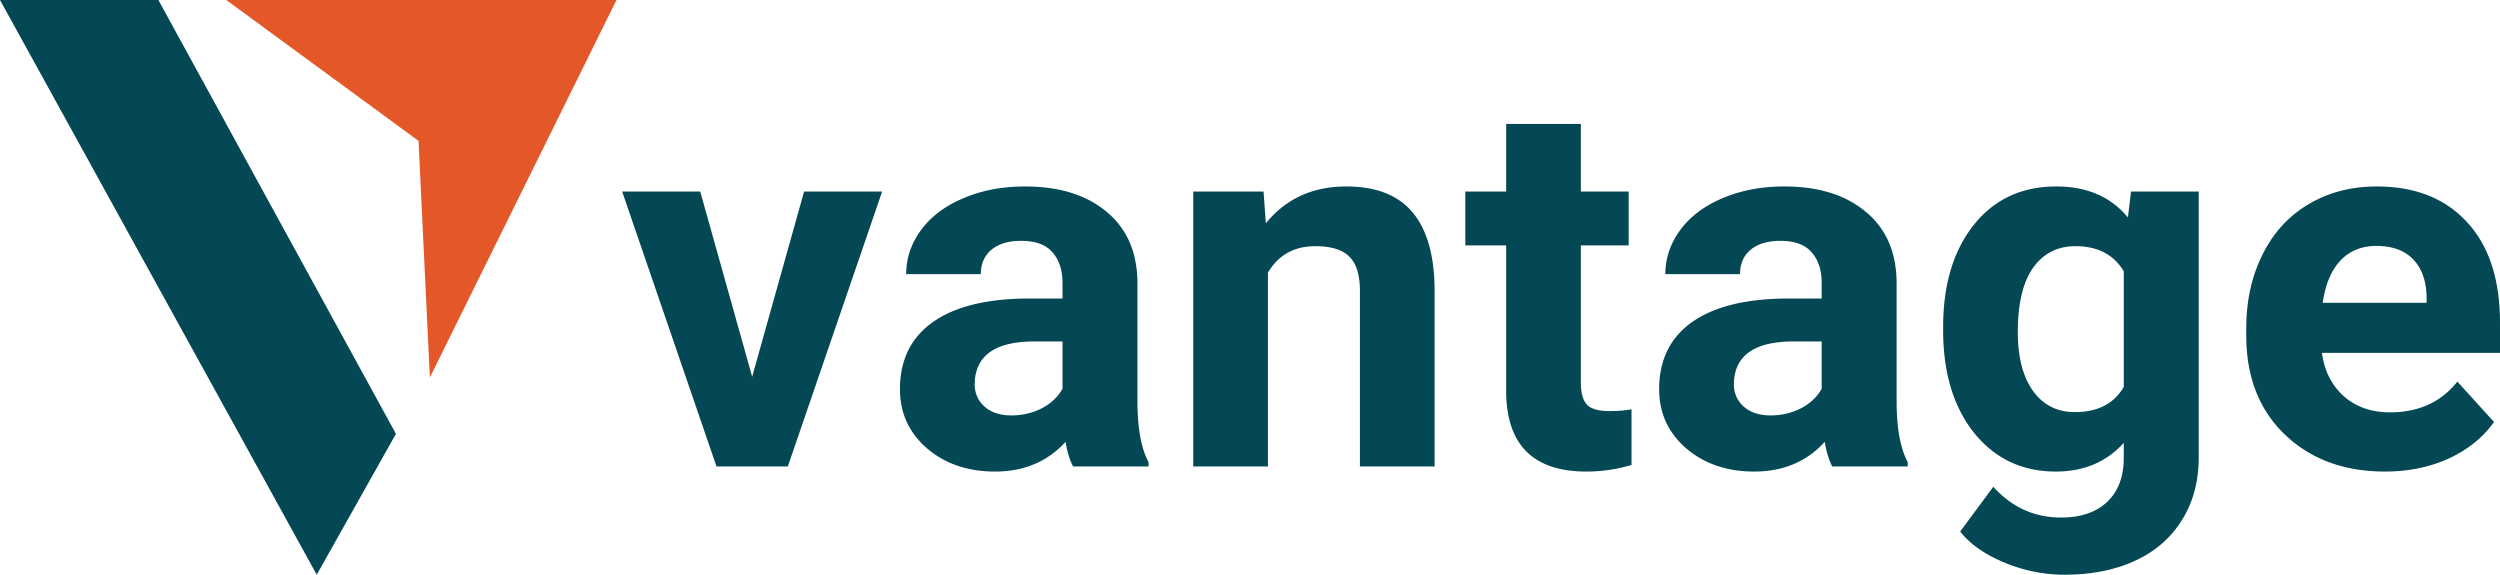
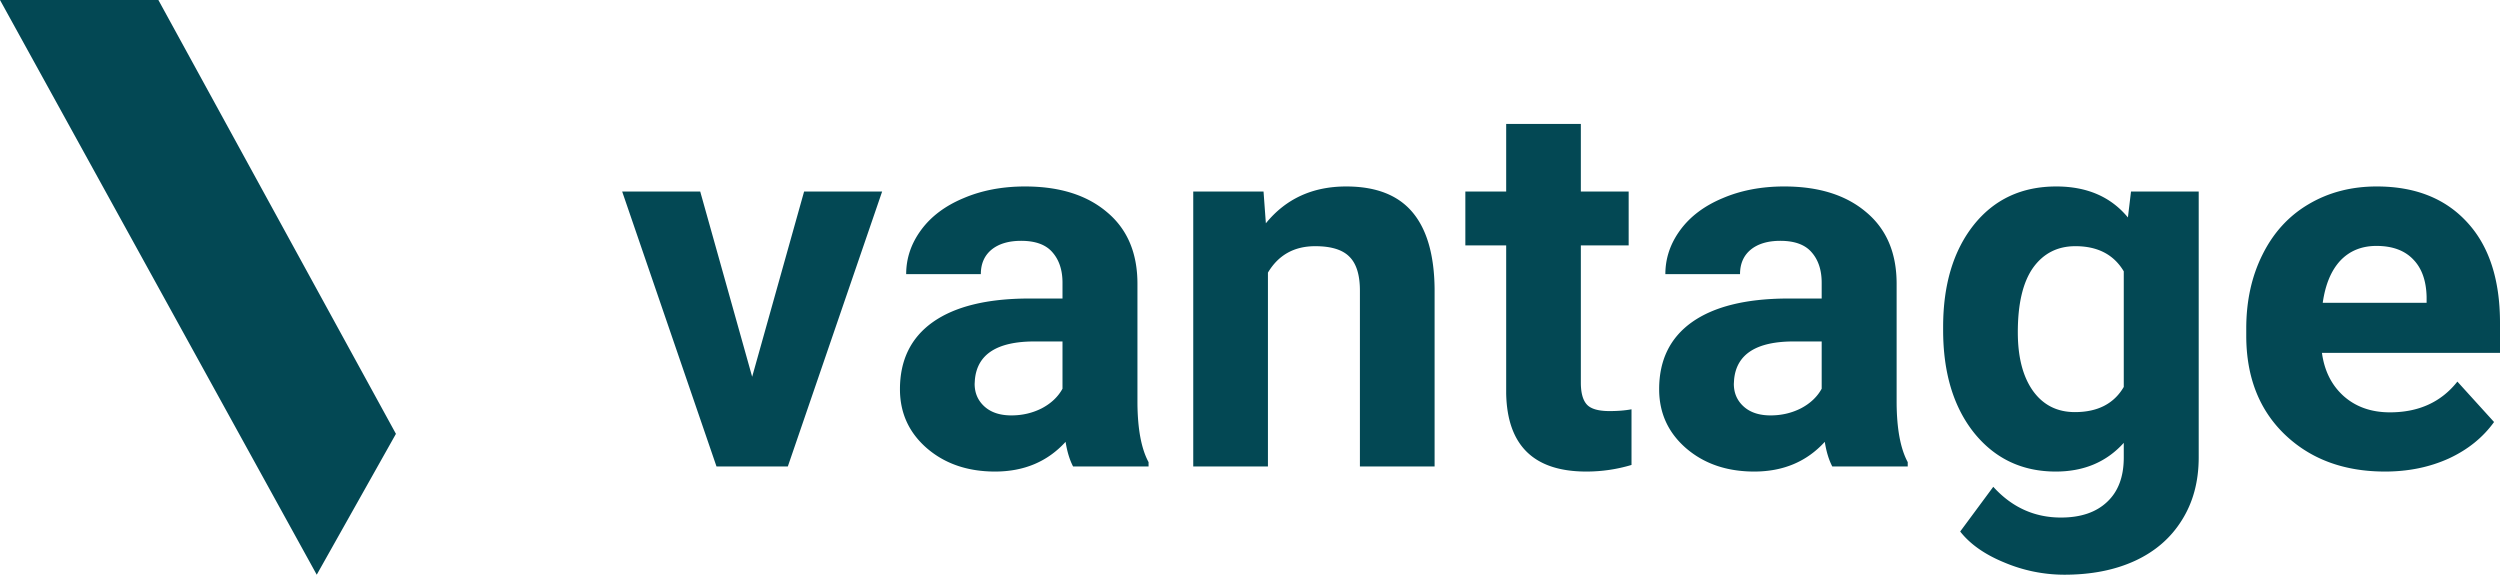
<svg xmlns="http://www.w3.org/2000/svg" width="174" height="40" fill="none">
-   <path d="M42.91 0H15.747L29.13 9.804l.788 16.47L42.909 0Z" fill="#E35728" />
  <path d="m52.35 26.224 3.615-12.892h5.431l-6.564 19.134h-4.964l-6.565-19.134h5.432l3.615 12.892ZM74.687 32.466c-.24-.46-.414-1.031-.522-1.715-1.259 1.38-2.895 2.069-4.91 2.069-1.906 0-3.489-.542-4.748-1.627-1.246-1.085-1.87-2.452-1.87-4.103 0-2.028.761-3.584 2.284-4.668 1.535-1.085 3.747-1.633 6.637-1.645h2.392V19.68c0-.884-.234-1.591-.702-2.122-.455-.53-1.18-.796-2.176-.796-.875 0-1.565.207-2.068.62-.492.412-.738.978-.738 1.697H63.07c0-1.108.347-2.134 1.043-3.077.695-.943 1.678-1.68 2.95-2.21 1.27-.543 2.697-.814 4.28-.814 2.398 0 4.298.595 5.701 1.786 1.415 1.179 2.122 2.841 2.122 4.987v8.294c.012 1.816.27 3.19.774 4.12v.301h-5.252Zm-4.298-3.554c.767 0 1.474-.165 2.122-.495.647-.342 1.127-.796 1.439-1.362v-3.29h-1.943c-2.602 0-3.986.885-4.154 2.653l-.018.3c0 .637.228 1.162.683 1.575.456.412 1.08.619 1.87.619ZM87.942 13.332l.162 2.21c1.39-1.71 3.255-2.564 5.593-2.564 2.062 0 3.597.595 4.604 1.786 1.007 1.19 1.523 2.971 1.547 5.34v12.362H94.65V20.23c0-1.085-.24-1.87-.72-2.352-.479-.496-1.276-.743-2.391-.743-1.463 0-2.56.613-3.291 1.839v13.493H83.05V13.332h4.892ZM110.027 8.627v4.705h3.328v3.749h-3.328v9.55c0 .707.138 1.214.414 1.52.276.307.803.46 1.583.46.575 0 1.085-.041 1.529-.124v3.873c-1.02.307-2.069.46-3.148.46-3.645 0-5.503-1.81-5.575-5.43V17.08h-2.842v-3.748h2.842V8.627h5.197ZM127.527 32.466c-.24-.46-.414-1.031-.522-1.715-1.259 1.38-2.895 2.069-4.91 2.069-1.906 0-3.489-.542-4.748-1.627-1.247-1.085-1.87-2.452-1.87-4.103 0-2.028.761-3.584 2.284-4.668 1.535-1.085 3.747-1.633 6.636-1.645h2.392V19.68c0-.884-.233-1.591-.701-2.122-.456-.53-1.181-.796-2.176-.796-.875 0-1.565.207-2.068.62-.492.412-.738.978-.738 1.697h-5.197c0-1.108.347-2.134 1.043-3.077.695-.943 1.678-1.68 2.949-2.21 1.271-.543 2.698-.814 4.281-.814 2.398 0 4.298.595 5.701 1.786 1.415 1.179 2.122 2.841 2.122 4.987v8.294c.012 1.816.27 3.19.773 4.12v.301h-5.251Zm-4.299-3.554c.768 0 1.475-.165 2.123-.495.647-.342 1.127-.796 1.438-1.362v-3.29h-1.942c-2.602 0-3.987.885-4.154 2.653l-.018.3c0 .637.227 1.162.683 1.575.456.412 1.079.619 1.87.619ZM135.242 22.758c0-2.936.708-5.3 2.123-7.092 1.426-1.792 3.345-2.688 5.755-2.688 2.134 0 3.795.719 4.982 2.157l.216-1.803h4.712V31.83c0 1.674-.39 3.13-1.169 4.368-.768 1.238-1.853 2.18-3.256 2.83-1.403.648-3.045.972-4.928.972a10.73 10.73 0 0 1-4.172-.849c-1.355-.554-2.38-1.273-3.076-2.157l2.303-3.113c1.294 1.427 2.865 2.14 4.712 2.14 1.378 0 2.452-.365 3.219-1.096.767-.72 1.151-1.745 1.151-3.078v-1.025c-1.199 1.332-2.776 1.998-4.73 1.998-2.338 0-4.233-.896-5.683-2.688-1.439-1.804-2.159-4.191-2.159-7.162v-.212Zm5.198.37c0 1.734.354 3.096 1.061 4.086.708.979 1.679 1.468 2.914 1.468 1.582 0 2.716-.584 3.399-1.751v-8.047c-.695-1.167-1.817-1.75-3.363-1.75-1.247 0-2.23.5-2.95 1.503-.707 1.002-1.061 2.5-1.061 4.492ZM165.997 32.82c-2.854 0-5.18-.86-6.978-2.582-1.787-1.721-2.68-4.014-2.68-6.88v-.494c0-1.922.377-3.638 1.133-5.147.755-1.52 1.822-2.688 3.201-3.501 1.391-.825 2.974-1.238 4.748-1.238 2.662 0 4.754.825 6.277 2.476 1.535 1.65 2.302 3.99 2.302 7.02v2.087h-12.392c.168 1.25.672 2.252 1.511 3.007.851.754 1.925 1.131 3.219 1.131 2.003 0 3.567-.713 4.695-2.14l2.553 2.813c-.779 1.084-1.834 1.933-3.165 2.546-1.331.601-2.806.902-4.424.902Zm-.594-15.704c-1.031 0-1.87.342-2.518 1.026-.635.684-1.043 1.662-1.223 2.935h7.23v-.406c-.024-1.132-.335-2.005-.935-2.618-.599-.625-1.451-.937-2.554-.937ZM11.023 0H0l22.045 40 5.512-9.804L11.023 0Z" fill="#034854" />
</svg>